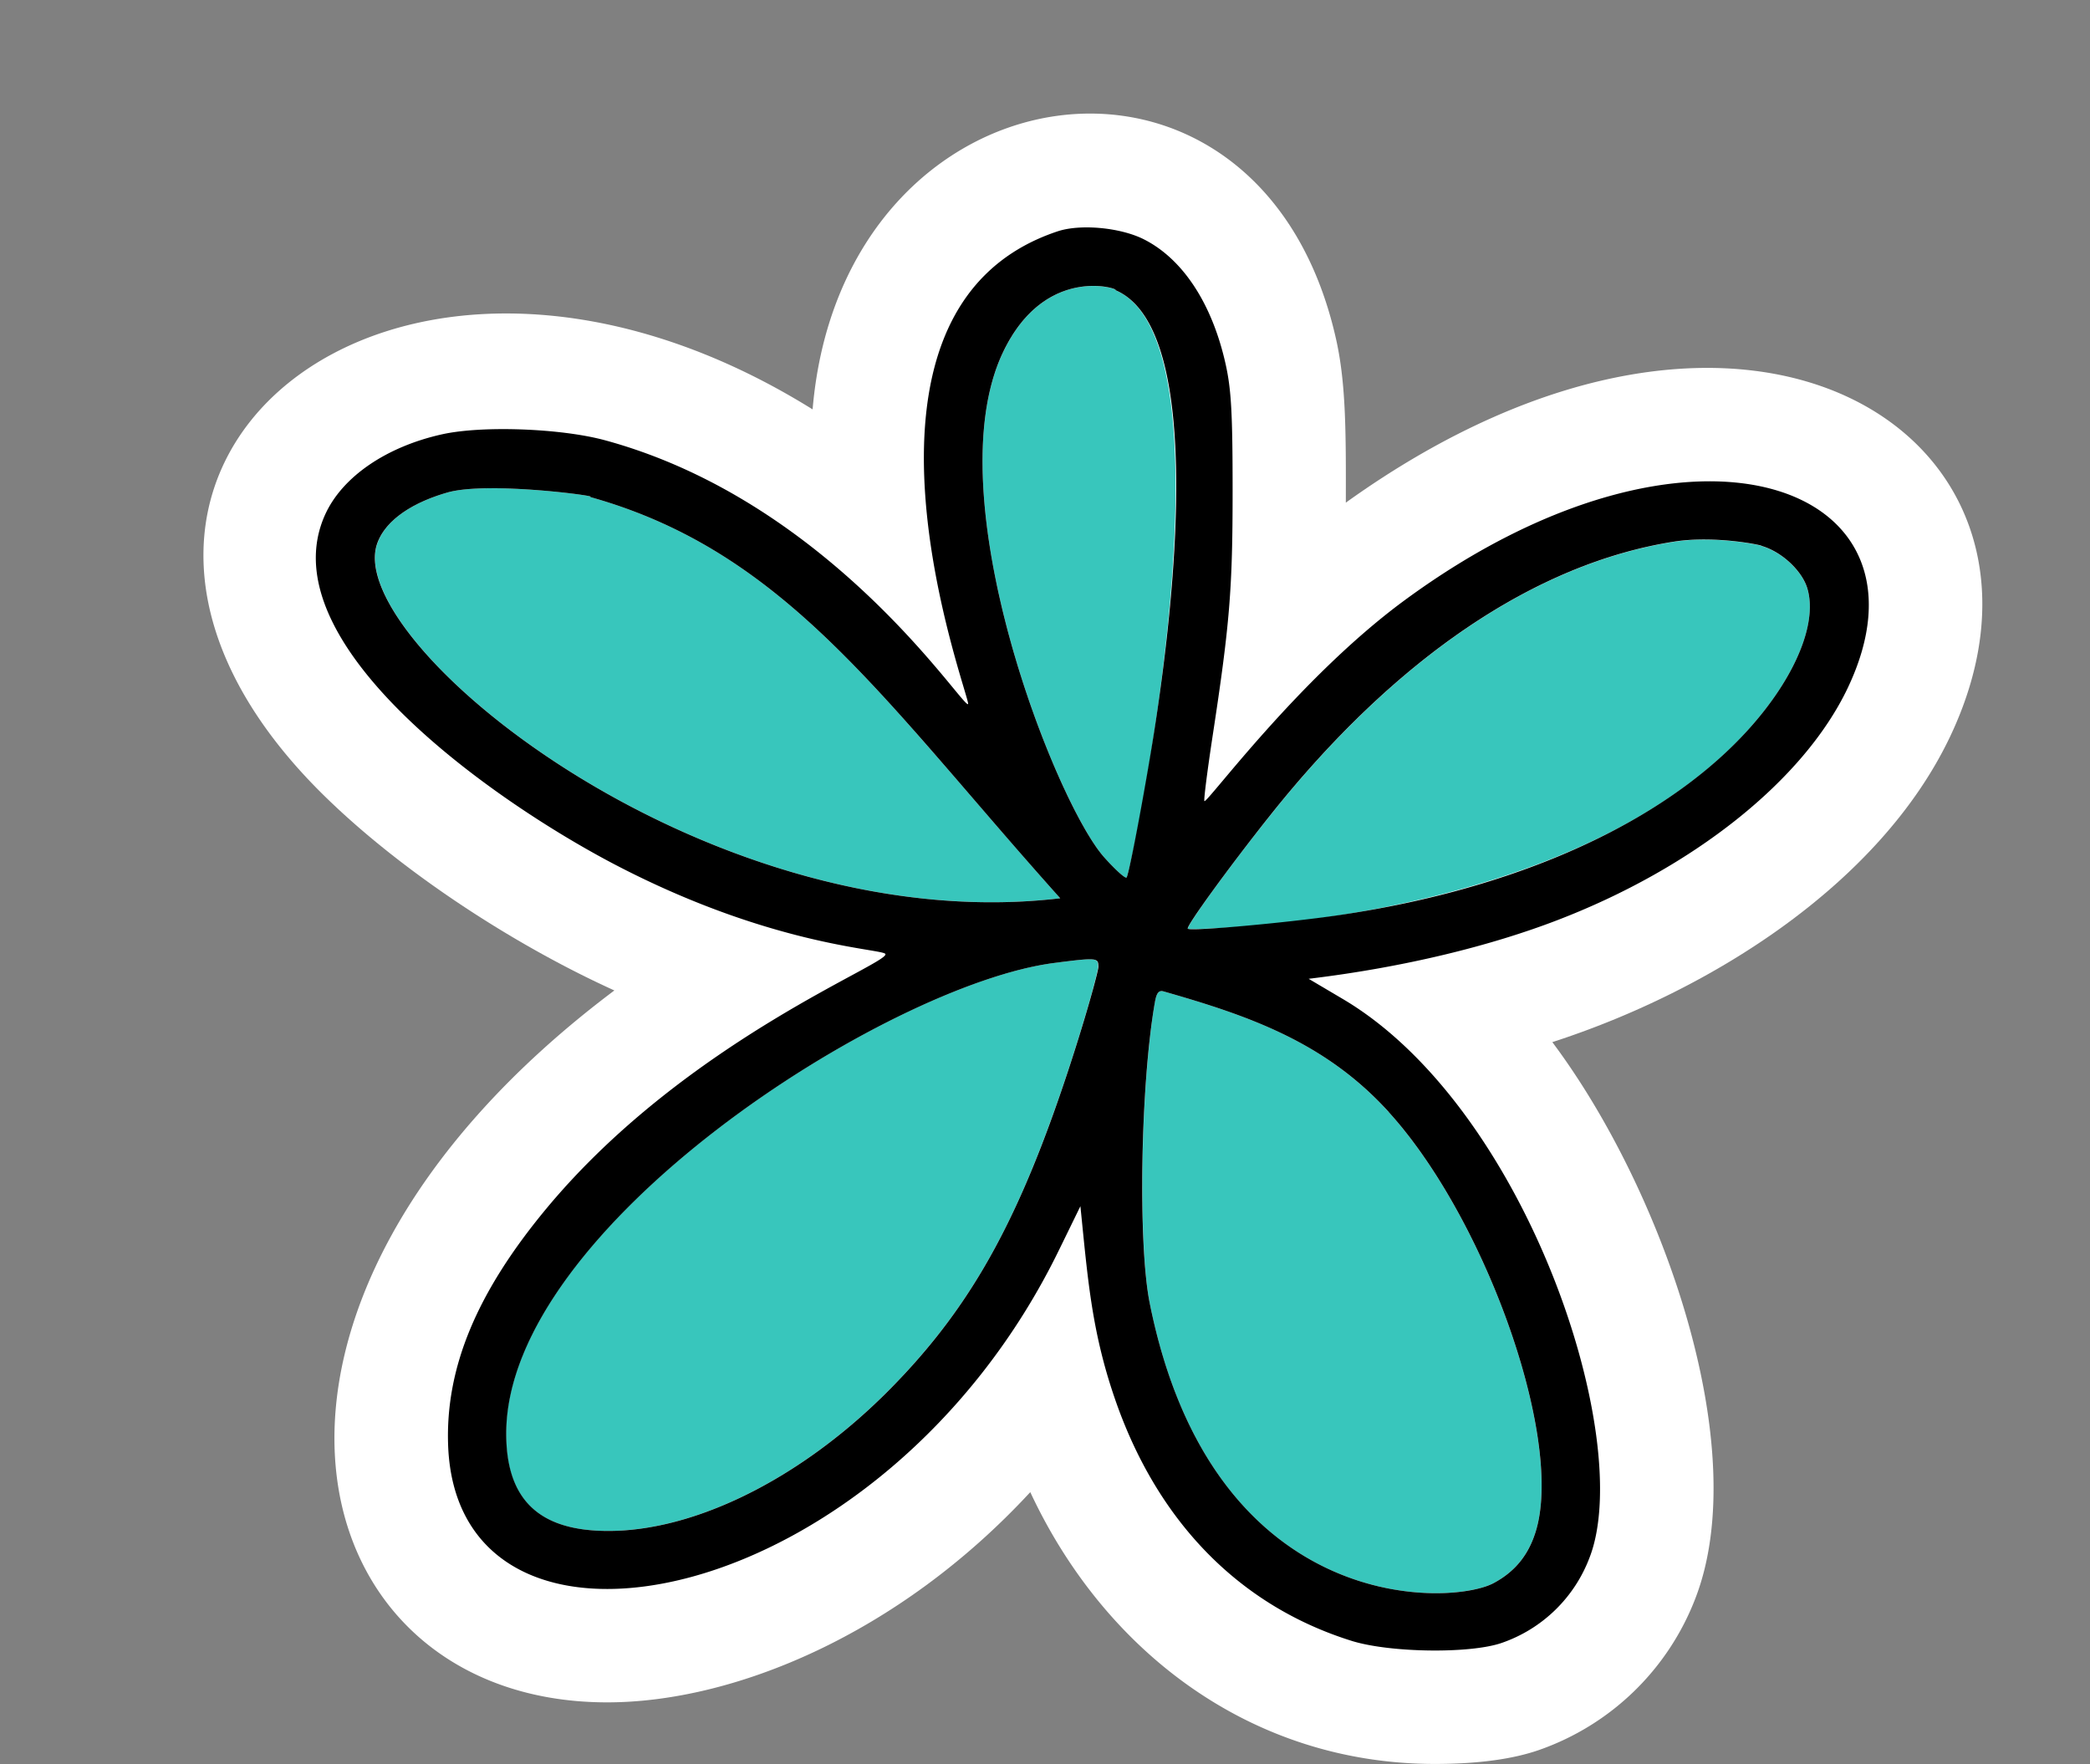
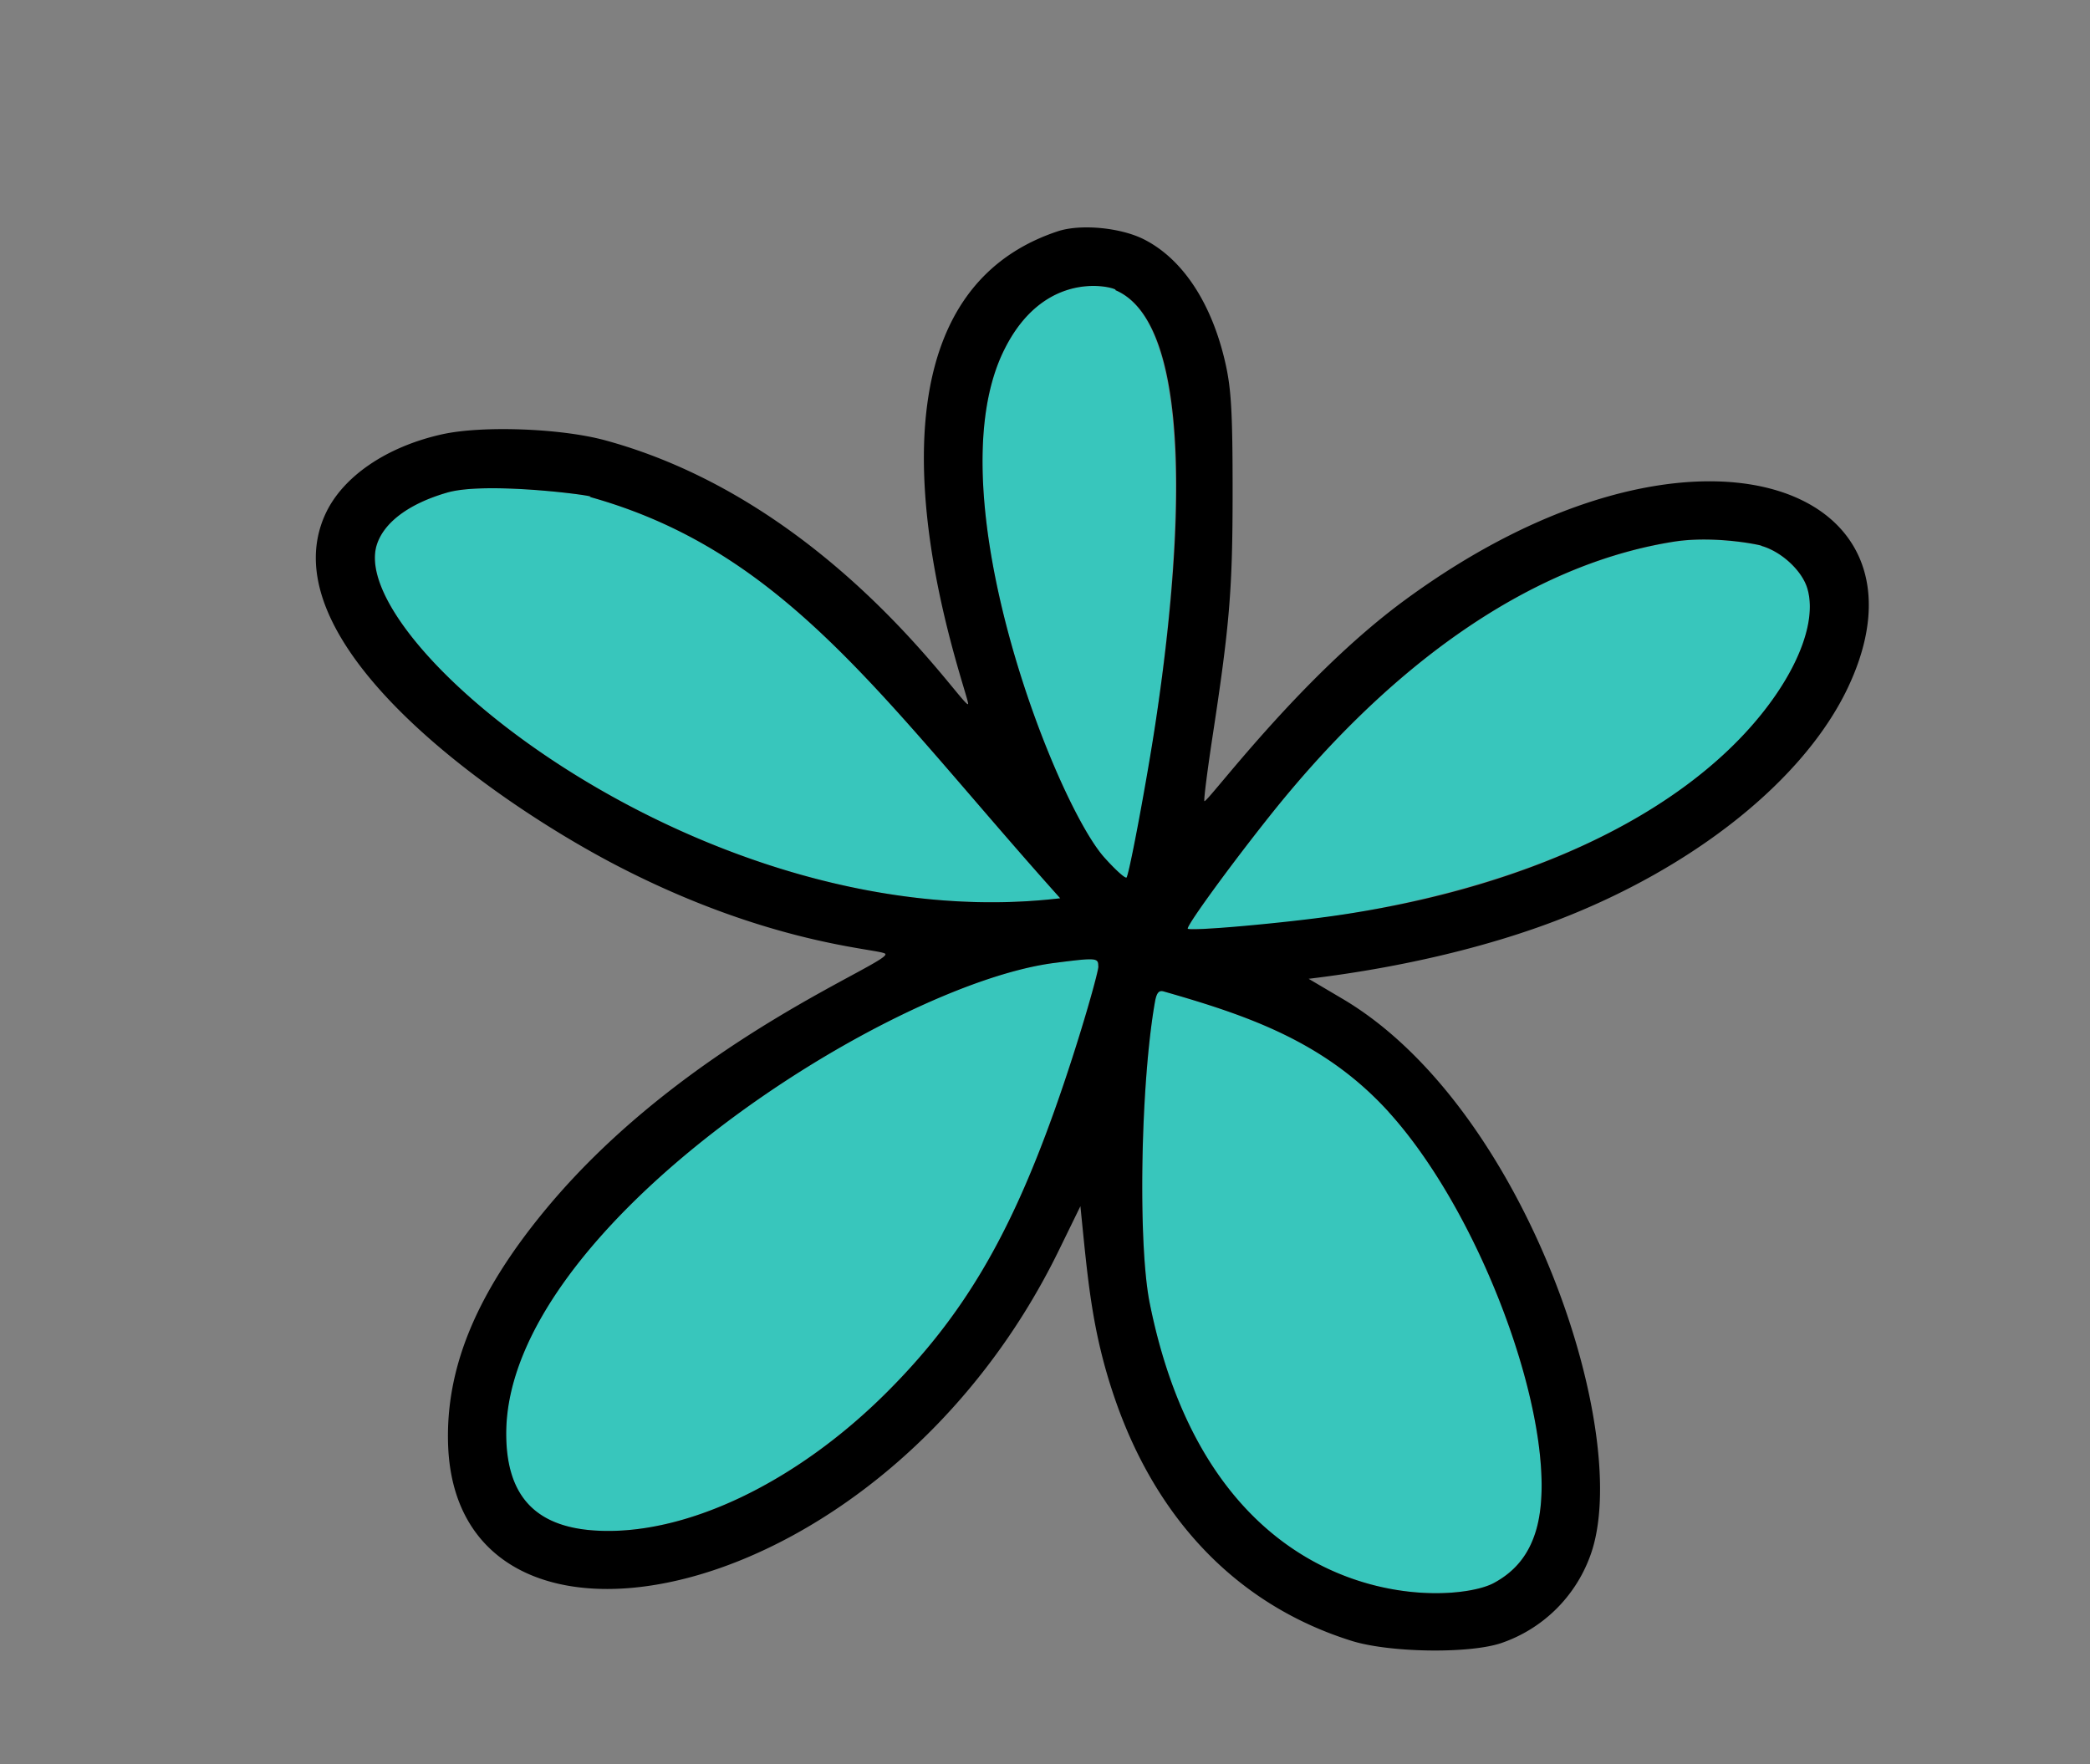
<svg xmlns="http://www.w3.org/2000/svg" data-name="Слой 1" fill="#000000" height="677.2" preserveAspectRatio="xMidYMid meet" version="1" viewBox="-78.1 -43.6 802.3 677.2" width="802.3" zoomAndPan="magnify">
  <rect x="-78.1" y="-43.6" width="802.3" height="677.2" fill="#808080" stroke="none" />
  <g id="change1_1">
-     <path d="M157.74,336.6C-4,458.09,35,609.88,155,609.88c48.17,0,111.52-25.67,162.4-80.7,28.8,61.75,85.39,104.34,155.3,104.34,16.39,0,29.88-1.81,40.1-5.39a99.43,99.43,0,0,0,60-58.39c22.21-57.9-12.76-156.93-55-213.3,61.16-19.79,125.88-60.89,152.69-117.27C724.24,126,594.79,37.22,438.53,149.35c.06-26.61.08-45.49-3.69-62.5-29-130.5-189.6-107.7-201,26.7C71.17,12.35-78.1,139,45.82,261.33,75.9,291,119.26,319.16,157.74,336.6Z" fill="#ffffff" />
-   </g>
+     </g>
  <g id="change2_1">
    <path d="M328.9,301.22c-68.06-75.91-104.85-133-180.72-154.11,5.53,0-38.91-6.14-54.54-1.65-14.53,4.18-24.22,11.31-27,19.9C54.08,203.41,193.49,317.21,328.9,301.22Z" fill="#38c6bc" />
  </g>
  <g id="change2_2">
    <path d="M326.48,326.05c-64,8.27-210.34,101.51-210.34,180.67,0,23.5,10.83,35.53,33.47,37.16,34.49,2.47,77.69-17.93,113.05-53.39,28.75-28.84,46.64-59,64-107.81,10-28,17.48-55.4,16.73-55.4C343.43,324,342.72,324,326.48,326.05Z" fill="#38c6bc" />
  </g>
  <g id="change2_3">
    <path d="M365.23,341.1c-5.47,31.33-6.51,92.76-2,115.49,24.16,120.59,115.67,116.24,132,107.53,8.3-4.44,13.56-11,16.31-20.23,10.5-35.32-19.1-119.34-56.58-160.64-24.41-26.9-53.86-37-86.4-46.28C366.73,336.44,365.85,337.54,365.23,341.1Z" fill="#38c6bc" />
  </g>
  <g id="change2_4">
    <path d="M583.26,246.35c23.92-22,37.18-48.12,32.44-64-2-6.83-9.94-14.17-17.63-16.35,1.46,0-17.36-4.18-33.61-1.62-53.26,8.39-106.9,44.74-154.92,105C393.87,289,377,312.21,377.9,313,378.23,313.27,511.18,312.53,583.26,246.35Z" fill="#38c6bc" />
  </g>
  <g id="change2_5">
    <path d="M354.38,293.25c2.23-3.66,43.87-205.32-4.4-225.49,2.87,0-26.61-10.8-43.1,24C280.69,147,327.26,264.81,345.8,285.56,350.12,290.4,354,293.87,354.38,293.25Z" fill="#38c6bc" />
  </g>
  <g id="change3_1">
    <path d="M158.86,288.75C217,318.9,258.31,320.5,261.61,322.44c4.67,2.75-75.45,32.39-129.81,97.7-27,32.47-39,61.44-37.87,91.28,3.77,96,167.24,63.31,234.71-75.62l8-16.38c2.78,27.24,4.2,47.42,13,73.21,16.16,47.56,47.85,80.12,91.14,93.65,14.67,4.58,45.59,5,57.68.75a55.32,55.32,0,0,0,33.69-32.88c17.46-45.52-24.22-172.55-94.79-214.28l-13.1-7.74c38-4.58,70.59-13,94.85-22.27,52.83-20.15,95.27-54,112.1-89.39,37.25-78.37-60.19-114.6-170.35-33.47-40.54,29.86-75.63,77.9-76.62,76.91-.31-.32,1.11-11.54,3.17-25.07,6.57-43,7.66-56.36,7.66-94,0-29.62-.51-38.88-2.66-48.56-5.15-23.22-16.39-40.42-31.38-48-9-4.55-24.44-6-33.18-3.06C236.89,75.5,294.9,225.29,293.52,226.67c-1.86,1.86-52.35-77.6-139.36-101.26-16.94-4.6-47.12-5.71-62.52-2.3-21.5,4.77-38.4,16.37-44.94,30.86C24.59,202.91,110.65,263.74,158.86,288.75ZM326.7,382.68c-17.4,48.85-35.29,79-64,107.81-35.36,35.46-78.56,55.86-113,53.39-22.64-1.63-33.47-13.66-33.47-37.16,0-79.16,146.31-172.4,210.34-180.67,16.24-2.09,16.95-2,16.95,1.23C344.18,327.28,336.68,354.65,326.7,382.68Zm128.27.57c37.48,41.3,67.08,125.32,56.58,160.64-2.75,9.26-8,15.79-16.31,20.23-16.29,8.71-107.8,13.06-132-107.53-4.56-22.73-3.52-84.16,2-115.49.62-3.56,1.5-4.66,3.34-4.13C401.11,346.26,430.56,356.35,455,383.25ZM409.54,269.32c48-60.24,101.66-96.59,154.92-105,16.25-2.56,35.07,1.62,33.61,1.62,7.69,2.18,15.61,9.52,17.63,16.35,4.74,15.92-8.52,42.08-32.44,64-33.42,30.69-85.74,52.43-148,61.49-20.08,2.93-56.23,6.16-57.39,5.13C377,312.21,393.87,289,409.54,269.32ZM306.88,91.73c16.49-34.77,46-24,43.1-24,35.94,15,21.37,127.16,15.61,165.39-3.28,21.79-10.08,58.25-11.21,60.1-.38.62-4.26-2.85-8.58-7.69C327.26,264.81,280.69,147,306.88,91.73ZM66.59,165.36c2.83-8.59,12.52-15.72,27.05-19.9,15.63-4.49,60.07,1.65,54.54,1.65,75.87,21.1,112.66,78.2,180.72,154.11C193.49,317.21,54.08,203.41,66.59,165.36Z" />
  </g>
</svg>